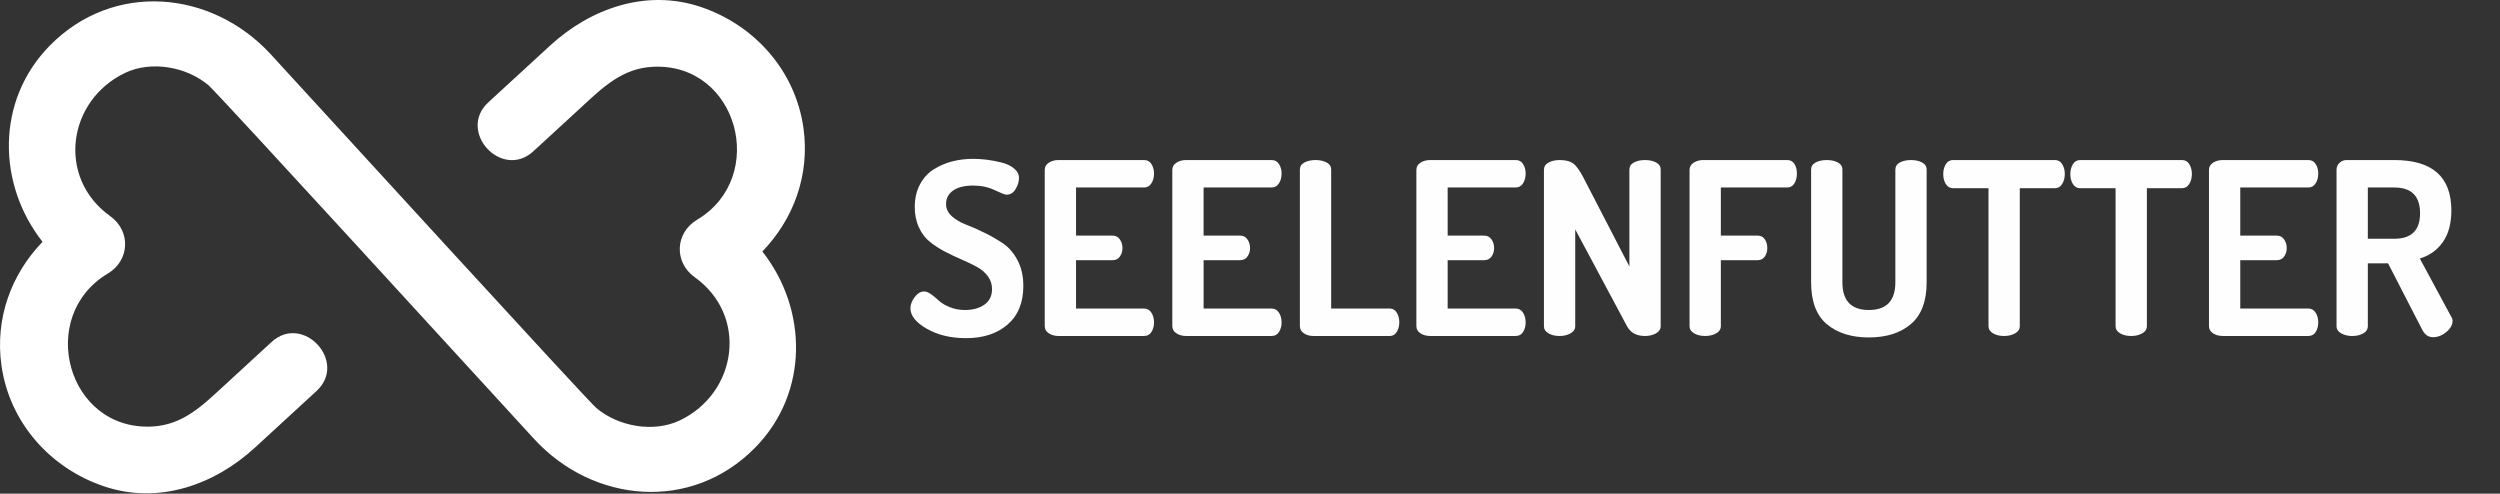
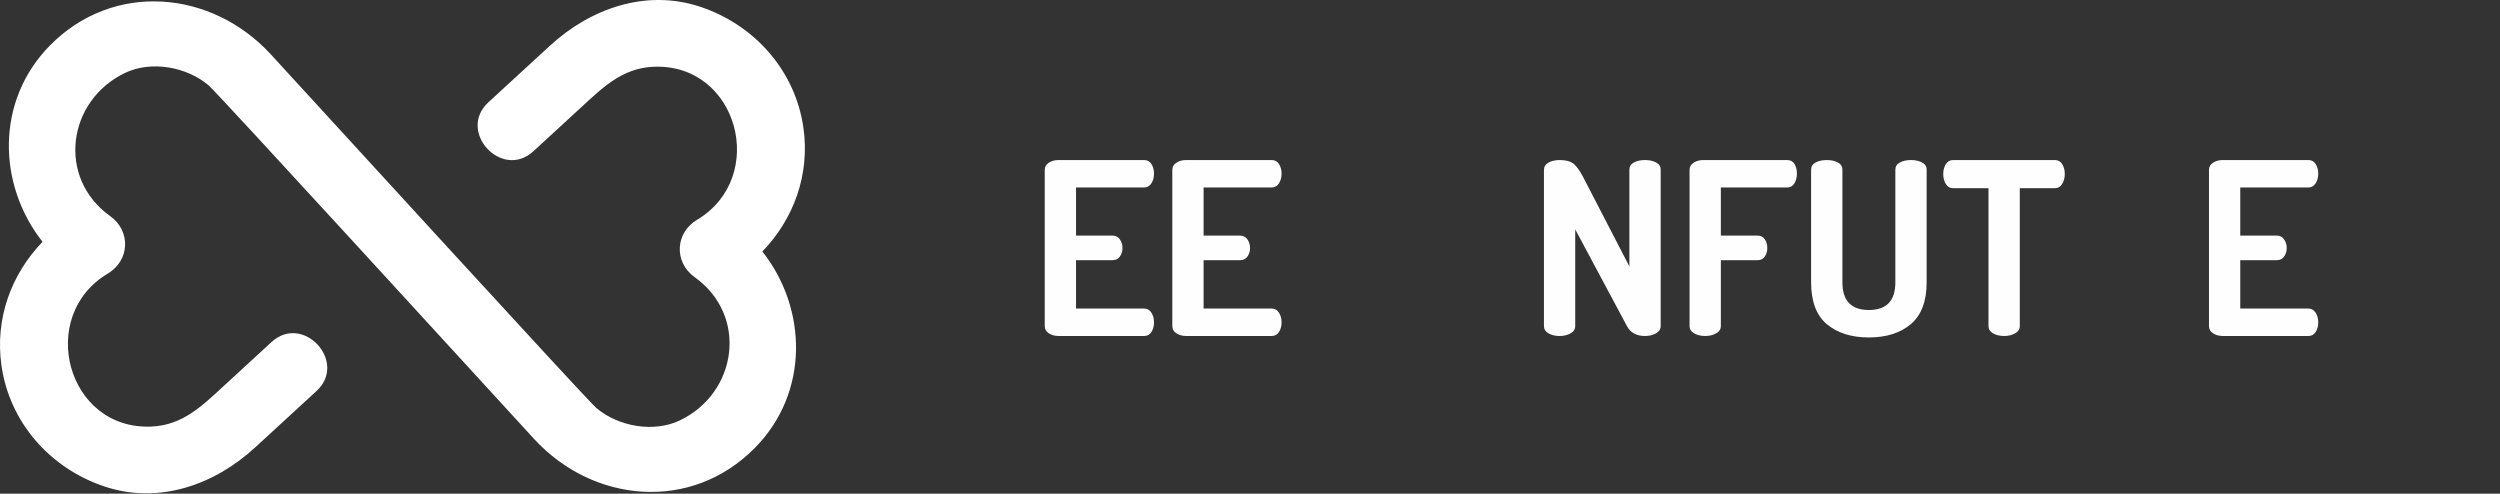
<svg xmlns="http://www.w3.org/2000/svg" width="100%" height="100%" viewBox="0 0 4674 923" version="1.1" xml:space="preserve" style="fill-rule:evenodd;clip-rule:evenodd;stroke-linejoin:round;stroke-miterlimit:1.414;">
  <rect x="0" y="0" width="4674" height="923" fill="#333333" stroke="none" />
  <g>
-     <path d="M1702.15,576.427c0,-6.9 2.625,-13.875 7.875,-20.925c5.25,-7.05 11.175,-10.575 17.775,-10.575c3.9,0 8.325,1.8 13.275,5.4c4.95,3.6 9.75,7.575 14.4,11.925c4.65,4.35 11.325,8.325 20.025,11.925c8.7,3.6 18.3,5.4 28.8,5.4c14.4,0 26.4,-3.3 36,-9.9c9.6,-6.6 14.4,-16.35 14.4,-29.25c0,-9 -2.625,-17.025 -7.875,-24.075c-5.25,-7.05 -12.15,-12.9 -20.7,-17.55c-8.55,-4.65 -17.925,-9.15 -28.125,-13.5c-10.2,-4.35 -20.475,-9.225 -30.825,-14.625c-10.35,-5.4 -19.8,-11.475 -28.35,-18.225c-8.55,-6.75 -15.45,-15.75 -20.7,-27c-5.25,-11.25 -7.875,-24.075 -7.875,-38.475c0,-15.9 3.225,-29.925 9.675,-42.075c6.45,-12.15 15.075,-21.6 25.875,-28.35c10.8,-6.75 22.35,-11.7 34.65,-14.85c12.3,-3.15 25.35,-4.725 39.15,-4.725c7.8,0 16.05,0.525 24.75,1.575c8.7,1.05 17.925,2.775 27.675,5.175c9.75,2.4 17.7,6.15 23.85,11.25c6.15,5.1 9.225,11.1 9.225,18c0,6.6 -2.1,13.425 -6.3,20.475c-4.2,7.05 -9.9,10.575 -17.1,10.575c-2.7,0 -10.05,-2.85 -22.05,-8.55c-12,-5.7 -25.35,-8.55 -40.05,-8.55c-16.2,0 -28.725,3.075 -37.575,9.225c-8.85,6.15 -13.275,14.625 -13.275,25.425c0,8.7 3.6,16.275 10.8,22.725c7.2,6.45 16.125,11.7 26.775,15.75c10.65,4.05 22.2,9.15 34.65,15.3c12.45,6.15 24,12.825 34.65,20.025c10.65,7.2 19.575,17.625 26.775,31.275c7.2,13.65 10.8,29.625 10.8,47.925c0,31.2 -9.825,55.275 -29.475,72.225c-19.65,16.95 -45.525,25.425 -77.625,25.425c-28.5,0 -52.95,-5.85 -73.35,-17.55c-20.4,-11.7 -30.6,-24.45 -30.6,-38.25Z" style="fill:#fefefe;fill-rule:nonzero;" />
    <path d="M1953.25,609.727l0,-292.05c0,-5.7 2.55,-10.2 7.65,-13.5c5.1,-3.3 11.1,-4.95 18,-4.95l160.2,0c6,0 10.575,2.55 13.725,7.65c3.15,5.1 4.725,10.95 4.725,17.55c0,7.2 -1.65,13.35 -4.95,18.45c-3.3,5.1 -7.8,7.65 -13.5,7.65l-127.35,0l0,90l68.4,0c5.7,0 10.2,2.325 13.5,6.975c3.3,4.65 4.95,10.125 4.95,16.425c0,5.7 -1.575,10.875 -4.725,15.525c-3.15,4.65 -7.725,6.975 -13.725,6.975l-68.4,0l0,90.45l127.35,0c5.7,0 10.2,2.55 13.5,7.65c3.3,5.1 4.95,11.25 4.95,18.45c0,6.6 -1.575,12.45 -4.725,17.55c-3.15,5.1 -7.725,7.65 -13.725,7.65l-160.2,0c-6.9,0 -12.9,-1.65 -18,-4.95c-5.1,-3.3 -7.65,-7.8 -7.65,-13.5Z" style="fill:#fefefe;fill-rule:nonzero;" />
    <path d="M2191.75,609.727l0,-292.05c0,-5.7 2.55,-10.2 7.65,-13.5c5.1,-3.3 11.1,-4.95 18,-4.95l160.2,0c6,0 10.575,2.55 13.725,7.65c3.15,5.1 4.725,10.95 4.725,17.55c0,7.2 -1.65,13.35 -4.95,18.45c-3.3,5.1 -7.8,7.65 -13.5,7.65l-127.35,0l0,90l68.4,0c5.7,0 10.2,2.325 13.5,6.975c3.3,4.65 4.95,10.125 4.95,16.425c0,5.7 -1.575,10.875 -4.725,15.525c-3.15,4.65 -7.725,6.975 -13.725,6.975l-68.4,0l0,90.45l127.35,0c5.7,0 10.2,2.55 13.5,7.65c3.3,5.1 4.95,11.25 4.95,18.45c0,6.6 -1.575,12.45 -4.725,17.55c-3.15,5.1 -7.725,7.65 -13.725,7.65l-160.2,0c-6.9,0 -12.9,-1.65 -18,-4.95c-5.1,-3.3 -7.65,-7.8 -7.65,-13.5Z" style="fill:#fefefe;fill-rule:nonzero;" />
-     <path d="M2430.25,609.727l0,-292.5c0,-6 2.85,-10.5 8.55,-13.5c5.7,-3 12.6,-4.5 20.7,-4.5c8.1,0 15,1.5 20.7,4.5c5.7,3 8.55,7.5 8.55,13.5l0,259.65l109.8,0c5.4,0 9.675,2.55 12.825,7.65c3.15,5.1 4.725,11.1 4.725,18c0,6.9 -1.575,12.9 -4.725,18c-3.15,5.1 -7.425,7.65 -12.825,7.65l-142.65,0c-6.9,0 -12.9,-1.65 -18,-4.95c-5.1,-3.3 -7.65,-7.8 -7.65,-13.5Z" style="fill:#fefefe;fill-rule:nonzero;" />
-     <path d="M2648.05,609.727l0,-292.05c0,-5.7 2.55,-10.2 7.65,-13.5c5.1,-3.3 11.1,-4.95 18,-4.95l160.2,0c6,0 10.575,2.55 13.725,7.65c3.15,5.1 4.725,10.95 4.725,17.55c0,7.2 -1.65,13.35 -4.95,18.45c-3.3,5.1 -7.8,7.65 -13.5,7.65l-127.35,0l0,90l68.4,0c5.7,0 10.2,2.325 13.5,6.975c3.3,4.65 4.95,10.125 4.95,16.425c0,5.7 -1.575,10.875 -4.725,15.525c-3.15,4.65 -7.725,6.975 -13.725,6.975l-68.4,0l0,90.45l127.35,0c5.7,0 10.2,2.55 13.5,7.65c3.3,5.1 4.95,11.25 4.95,18.45c0,6.6 -1.575,12.45 -4.725,17.55c-3.15,5.1 -7.725,7.65 -13.725,7.65l-160.2,0c-6.9,0 -12.9,-1.65 -18,-4.95c-5.1,-3.3 -7.65,-7.8 -7.65,-13.5Z" style="fill:#fefefe;fill-rule:nonzero;" />
    <path d="M2886.55,609.727l0,-292.05c0,-6 2.85,-10.575 8.55,-13.725c5.7,-3.15 12.6,-4.725 20.7,-4.725c10.8,0 19.05,1.95 24.75,5.85c5.7,3.9 12,12.3 18.9,25.2l86.85,167.85l0,-180.9c0,-6 2.85,-10.5 8.55,-13.5c5.7,-3 12.6,-4.5 20.7,-4.5c8.1,0 15,1.5 20.7,4.5c5.7,3 8.55,7.5 8.55,13.5l0,292.5c0,5.7 -2.925,10.2 -8.775,13.5c-5.85,3.3 -12.675,4.95 -20.475,4.95c-15.9,0 -27.15,-6.15 -33.75,-18.45l-96.75,-180.9l0,180.9c0,5.7 -2.925,10.2 -8.775,13.5c-5.85,3.3 -12.675,4.95 -20.475,4.95c-8.1,0 -15,-1.65 -20.7,-4.95c-5.7,-3.3 -8.55,-7.8 -8.55,-13.5Z" style="fill:#fefefe;fill-rule:nonzero;" />
    <path d="M3158.8,609.727l0,-292.05c0,-5.7 2.55,-10.2 7.65,-13.5c5.1,-3.3 11.1,-4.95 18,-4.95l157.05,0c6,0 10.5,2.475 13.5,7.425c3,4.95 4.5,10.875 4.5,17.775c0,7.2 -1.575,13.35 -4.725,18.45c-3.15,5.1 -7.575,7.65 -13.275,7.65l-124.2,0l0,90l68.85,0c5.7,0 10.125,2.25 13.275,6.75c3.15,4.5 4.725,10.05 4.725,16.65c0,6 -1.575,11.25 -4.725,15.75c-3.15,4.5 -7.575,6.75 -13.275,6.75l-68.85,0l0,123.3c0,5.7 -2.925,10.2 -8.775,13.5c-5.85,3.3 -12.675,4.95 -20.475,4.95c-8.1,0 -15,-1.65 -20.7,-4.95c-5.7,-3.3 -8.55,-7.8 -8.55,-13.5Z" style="fill:#fefefe;fill-rule:nonzero;" />
    <path d="M3386.05,527.827l0,-210.6c0,-6 2.85,-10.5 8.55,-13.5c5.7,-3 12.6,-4.5 20.7,-4.5c8.1,0 15,1.5 20.7,4.5c5.7,3 8.55,7.5 8.55,13.5l0,210.6c0,34.5 16.5,51.75 49.5,51.75c33,0 49.5,-17.25 49.5,-51.75l0,-210.6c0,-6 2.85,-10.5 8.55,-13.5c5.7,-3 12.6,-4.5 20.7,-4.5c8.1,0 15,1.5 20.7,4.5c5.7,3 8.55,7.5 8.55,13.5l0,210.6c0,35.4 -9.825,61.425 -29.475,78.075c-19.65,16.65 -45.825,24.975 -78.525,24.975c-32.7,0 -58.875,-8.25 -78.525,-24.75c-19.65,-16.5 -29.475,-42.6 -29.475,-78.3Z" style="fill:#fefefe;fill-rule:nonzero;" />
    <path d="M3633.1,325.327c0,-6.9 1.575,-12.975 4.725,-18.225c3.15,-5.25 7.725,-7.875 13.725,-7.875l190.35,0c6,0 10.575,2.625 13.725,7.875c3.15,5.25 4.725,11.325 4.725,18.225c0,7.2 -1.65,13.425 -4.95,18.675c-3.3,5.25 -7.8,7.875 -13.5,7.875l-65.7,0l0,257.85c0,5.7 -2.925,10.2 -8.775,13.5c-5.85,3.3 -12.675,4.95 -20.475,4.95c-8.1,0 -15,-1.65 -20.7,-4.95c-5.7,-3.3 -8.55,-7.8 -8.55,-13.5l0,-257.85l-66.15,0c-5.7,0 -10.2,-2.55 -13.5,-7.65c-3.3,-5.1 -4.95,-11.4 -4.95,-18.9Z" style="fill:#fefefe;fill-rule:nonzero;" />
-     <path d="M3870.7,325.327c0,-6.9 1.575,-12.975 4.725,-18.225c3.15,-5.25 7.725,-7.875 13.725,-7.875l190.35,0c6,0 10.575,2.625 13.725,7.875c3.15,5.25 4.725,11.325 4.725,18.225c0,7.2 -1.65,13.425 -4.95,18.675c-3.3,5.25 -7.8,7.875 -13.5,7.875l-65.7,0l0,257.85c0,5.7 -2.925,10.2 -8.775,13.5c-5.85,3.3 -12.675,4.95 -20.475,4.95c-8.1,0 -15,-1.65 -20.7,-4.95c-5.7,-3.3 -8.55,-7.8 -8.55,-13.5l0,-257.85l-66.15,0c-5.7,0 -10.2,-2.55 -13.5,-7.65c-3.3,-5.1 -4.95,-11.4 -4.95,-18.9Z" style="fill:#fefefe;fill-rule:nonzero;" />
    <path d="M4129.9,609.727l0,-292.05c0,-5.7 2.55,-10.2 7.65,-13.5c5.1,-3.3 11.1,-4.95 18,-4.95l160.2,0c6,0 10.575,2.55 13.725,7.65c3.15,5.1 4.725,10.95 4.725,17.55c0,7.2 -1.65,13.35 -4.95,18.45c-3.3,5.1 -7.8,7.65 -13.5,7.65l-127.35,0l0,90l68.4,0c5.7,0 10.2,2.325 13.5,6.975c3.3,4.65 4.95,10.125 4.95,16.425c0,5.7 -1.575,10.875 -4.725,15.525c-3.15,4.65 -7.725,6.975 -13.725,6.975l-68.4,0l0,90.45l127.35,0c5.7,0 10.2,2.55 13.5,7.65c3.3,5.1 4.95,11.25 4.95,18.45c0,6.6 -1.575,12.45 -4.725,17.55c-3.15,5.1 -7.725,7.65 -13.725,7.65l-160.2,0c-6.9,0 -12.9,-1.65 -18,-4.95c-5.1,-3.3 -7.65,-7.8 -7.65,-13.5Z" style="fill:#fefefe;fill-rule:nonzero;" />
-     <path d="M4368.4,609.727l0,-292.5c0,-4.8 1.8,-9 5.4,-12.6c3.6,-3.6 8.1,-5.4 13.5,-5.4l89.1,0c71.1,0 106.65,31.35 106.65,94.05c0,24.6 -5.325,44.4 -15.975,59.4c-10.65,15 -24.975,25.2 -42.975,30.6l58.95,109.35c1.5,1.8 2.25,4.2 2.25,7.2c0,7.5 -3.9,14.475 -11.7,20.925c-7.8,6.45 -16.05,9.675 -24.75,9.675c-8.7,0 -15.45,-4.65 -20.25,-13.95l-63.9,-124.2l-37.8,0l0,117.45c0,5.7 -2.85,10.2 -8.55,13.5c-5.7,3.3 -12.6,4.95 -20.7,4.95c-7.8,0 -14.625,-1.65 -20.475,-4.95c-5.85,-3.3 -8.775,-7.8 -8.775,-13.5Zm58.5,-163.35l49.5,0c32.1,0 48.15,-15.9 48.15,-47.7c0,-32.1 -16.05,-48.15 -48.15,-48.15l-49.5,0l0,95.85Z" style="fill:#fefefe;fill-rule:nonzero;" />
  </g>
  <path d="M1502.1,239.047c-15.034,-106.368 -90.559,-191.656 -191.309,-225.859c-102.235,-34.697 -206.688,2.394 -282.807,72.422c-38.318,35.225 -76.631,70.434 -114.925,105.656c-59.04,54.316 25.091,145.844 84.163,91.503c29.928,-27.494 59.85,-55.028 89.809,-82.547c39.872,-36.675 76.119,-72.678 134.166,-75.381c158.75,-7.422 215.619,206.488 82.009,286.047c-41.112,24.456 -43.397,79.462 -4.519,107.262c100.669,71.982 79.938,216.344 -27.559,267.779c-49.228,23.565 -115.297,11.484 -156.194,-23.122c-17.662,-14.95 -511.375,-555.432 -608.678,-661.238c-110.647,-120.294 -294.225,-137.019 -412.922,-16.534c-102.24,103.772 -97.75,260.759 -13.79,367.059c-58.538,60.597 -89.216,143.522 -76.822,231.175c15.059,106.36 90.559,191.631 191.322,225.847c102.212,34.684 206.678,-2.378 282.822,-72.437c38.303,-35.197 76.575,-70.435 114.89,-105.641c59.06,-54.328 -25.112,-145.853 -84.159,-91.513c-29.953,27.507 -59.853,55.013 -89.794,82.572c-39.884,36.65 -76.119,72.678 -134.184,75.391c-158.732,7.397 -215.6,-206.522 -81.978,-286.072c41.056,-24.469 43.384,-79.447 4.462,-107.275c-100.669,-71.953 -79.9,-216.316 27.588,-267.778c49.243,-23.566 115.293,-11.494 156.19,23.125c17.666,14.962 511.403,555.416 608.713,661.234c110.615,120.297 294.209,137.019 412.89,16.535c102.253,-103.76 97.763,-260.744 13.822,-367.053c58.506,-60.579 89.188,-143.529 76.794,-231.157" style="fill:#fff;fill-rule:nonzero;" />
</svg>